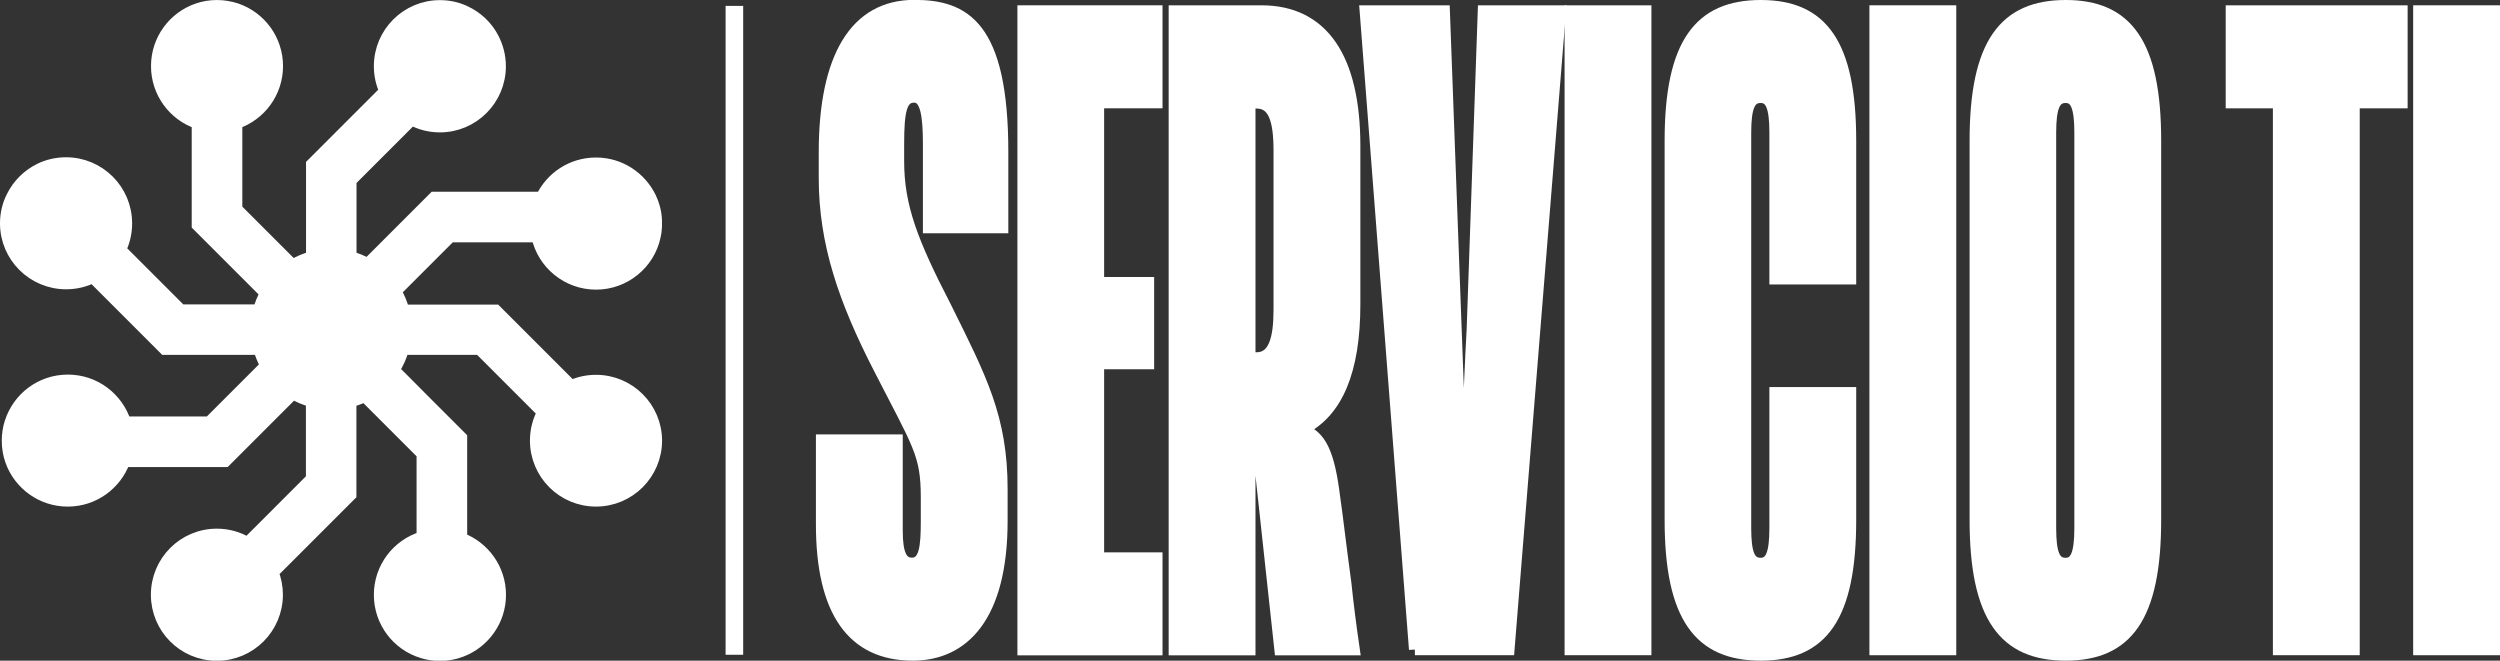
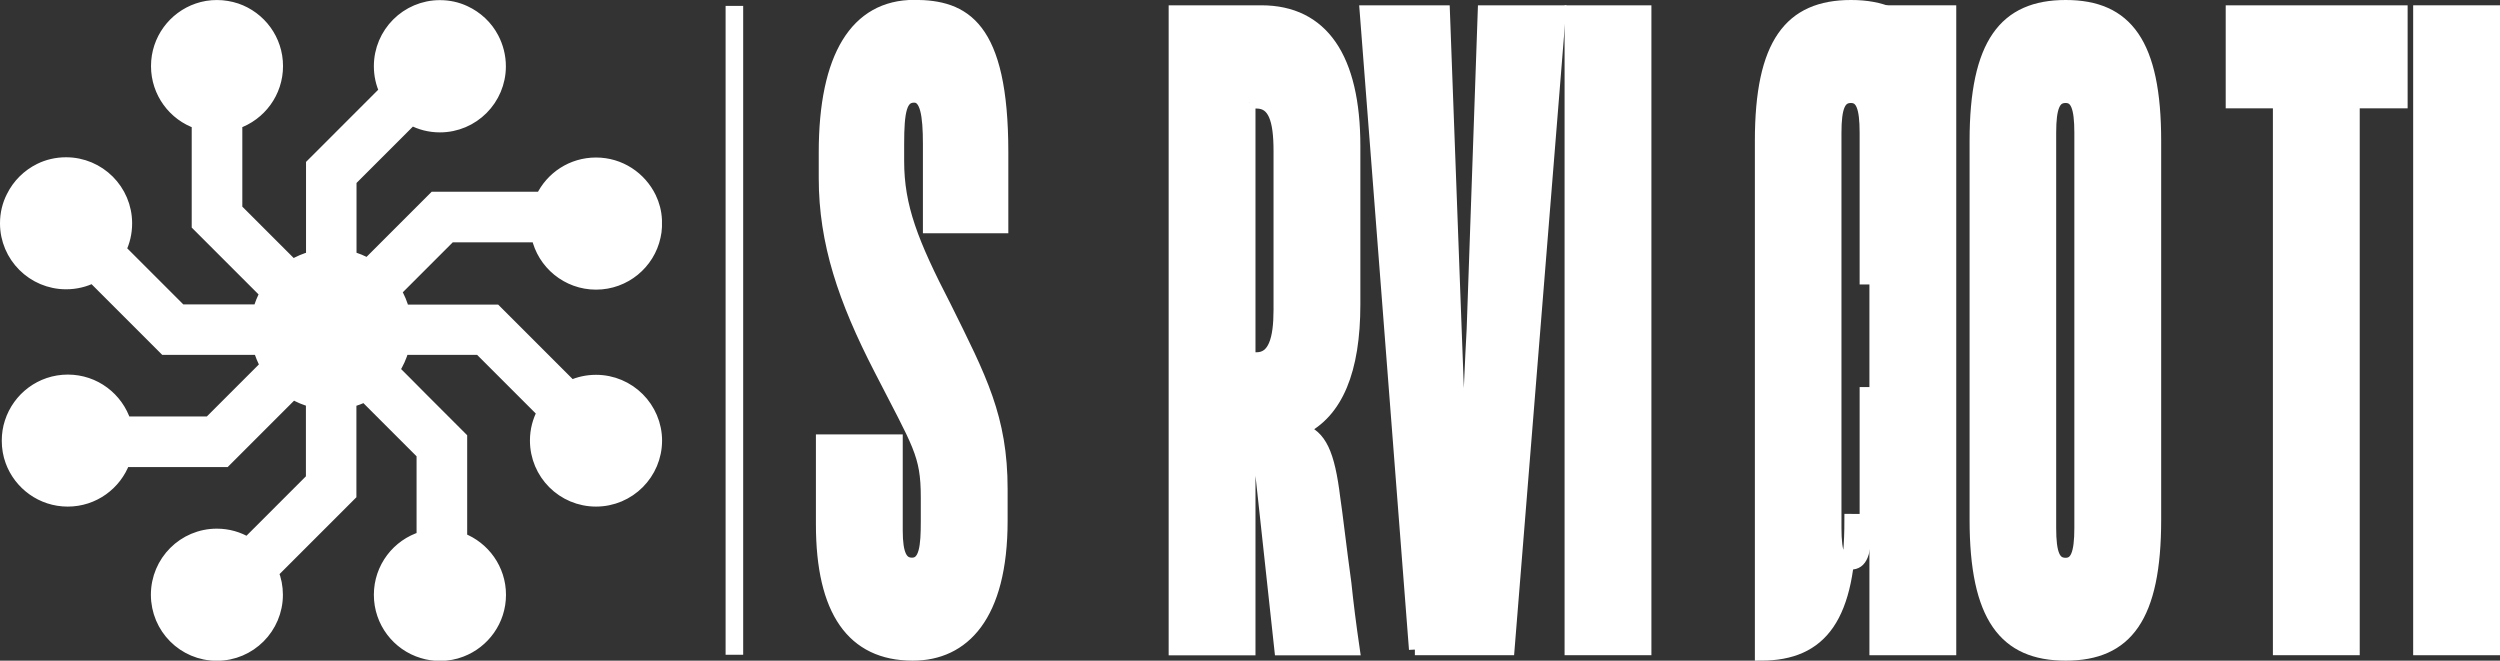
<svg xmlns="http://www.w3.org/2000/svg" id="Capa_1" data-name="Capa 1" viewBox="0 0 211.91 56">
  <rect x="0" y="0" width="211.91" height="56" fill="#333333" stroke="none" />
  <defs>
    <style>
      .cls-1 {
        stroke-width: 1.49px;
      }

      .cls-1, .cls-2 {
        fill: #fff;
        stroke: #fff;
        stroke-miterlimit: 10;
      }
    </style>
  </defs>
  <path class="cls-2" d="m55.62,37.34c0,2.81-2.28,5.1-5.1,5.1s-5.1-2.28-5.1-5.1c0-.87.22-1.68.6-2.39l-5.37-5.37h-6.48c-.18.64-.45,1.24-.8,1.78l1.14,1.14,1.3,1.31,1.02,1.02,2.27,2.27v8.55c1.92.73,3.29,2.59,3.29,4.77s-1.37,4.04-3.29,4.77c-.56.22-1.17.33-1.81.33-.51,0-1.01-.07-1.48-.22-2.1-.63-3.62-2.58-3.62-4.88s1.52-4.25,3.62-4.88v-7.07l-1.31-1.31-3.59-3.59c-.38.19-.78.34-1.2.45v7.92l-6.59,6.59c.23.58.36,1.22.36,1.88,0,2.81-2.28,5.1-5.1,5.1s-5.09-2.28-5.09-5.1,2.28-5.1,5.09-5.1c.95,0,1.84.26,2.6.72l5.45-5.45v-6.57c-.56-.15-1.1-.37-1.59-.67l-5.75,5.75h-8.56c-.72,1.96-2.59,3.35-4.79,3.35s-4.08-1.4-4.79-3.35c-.2-.54-.3-1.13-.3-1.74,0-.54.08-1.06.24-1.55.66-2.06,2.58-3.55,4.86-3.55s4.2,1.49,4.86,3.55h7.13l4.82-4.82c-.25-.43-.44-.9-.58-1.4h-8.02l-6.09-6.09c-.68.34-1.45.53-2.27.53-2.81,0-5.1-2.28-5.1-5.09,0-.82.19-1.59.54-2.27.5-1.01,1.32-1.82,2.33-2.32.67-.33,1.43-.51,2.23-.51,2.81,0,5.1,2.28,5.1,5.1,0,.8-.18,1.56-.51,2.23l5.14,5.14h6.62c.13-.51.33-.99.58-1.44l-2.49-2.49-3.29-3.29v-8.65c-2.01-.68-3.45-2.59-3.45-4.83s1.44-4.14,3.45-4.83c.52-.18,1.07-.27,1.64-.27s1.13.1,1.65.27c2.01.69,3.45,2.59,3.45,4.83s-1.44,4.14-3.45,4.83v7.29l4.77,4.77c.5-.3,1.05-.54,1.63-.69v-7.87l6.21-6.21c-.3-.64-.46-1.36-.46-2.11,0-2.81,2.28-5.1,5.1-5.1.75,0,1.47.16,2.11.46,1.02.47,1.87,1.26,2.39,2.26.37.71.59,1.52.59,2.39,0,2.81-2.28,5.1-5.09,5.1-.86,0-1.68-.21-2.39-.6l-5.18,5.18v6.5c.51.13.99.33,1.44.59l5.64-5.64h9.11c.82-1.72,2.57-2.9,4.61-2.9s3.78,1.19,4.61,2.9c.28.58.45,1.22.48,1.9,0,.1,0,.2,0,.3s0,.18,0,.28c-.01.28-.05.55-.11.81-.49,2.29-2.54,4.01-4.98,4.01s-4.49-1.72-4.98-4.01h-7.37l-1.21,1.21-2.33,2.33-1.11,1.11c.3.5.53,1.05.68,1.63h7.82l6.4,6.4c.64-.29,1.35-.45,2.1-.45,2.81,0,5.1,2.28,5.1,5.1Z" />
  <g>
    <path class="cls-2" d="m84.91,44.14c0,8.11-3.24,11.36-7.54,11.36-5.12,0-7.71-3.71-7.71-11.06v-7.12h6.36v7.65c0,2.05.41,2.8,1.29,2.8,1.12,0,1.24-1.52,1.24-3.56v-2.05c0-3.71-.71-4.47-4-10.91-3-5.83-4.65-10.68-4.65-16.14v-2.2c0-8.11,2.65-12.42,7.59-12.42,4.24,0,7.48,1.67,7.48,12.42v6.36h-6.24v-7.05c0-2.5-.24-4.02-1.24-4.02-1.12,0-1.35,1.21-1.35,4.02v1.44c0,3.86,1.18,6.89,4,12.35,3,6.06,4.77,9.39,4.77,15.45v2.65Z" />
-     <path class="cls-2" d="m98.04,55.05h-11.3V.95h11.3v7.73h-4.95v15.3h4.24v6.82h-4.24v16.52h4.95v7.73Z" />
    <path class="cls-2" d="m106.57,37.17h-.65v17.88h-6.36V.95h7.36c5.18,0,7.89,3.94,7.89,11.44v13.41c0,5.61-1.47,9.17-4.47,10.61,1.59.53,2.3,1.97,2.77,5.83.18,1.14.53,4.24.94,7.2.18,1.74.41,3.56.71,5.61h-6.24l-1.94-17.88Zm-.65-28.48v21.67h.59c1.47,0,1.94-1.59,1.94-4.09v-13.48c0-2.65-.47-4.09-1.94-4.09h-.59Z" />
    <path class="cls-2" d="m119.93,55.05L115.75.95h6.65l1,27.05.71,19.01c.18-6.06.41-13.79.71-19.09l.94-26.97h6.48l-4.36,54.09h-7.95Z" />
    <path class="cls-2" d="m139.48.95v54.09h-6.36V.95h6.36Z" />
-     <path class="cls-2" d="m156.84,44.06c0,8.26-2.41,11.44-7.59,11.44s-7.65-3.18-7.65-11.44V11.94c0-8.26,2.47-11.44,7.65-11.44s7.59,3.18,7.59,11.44v11.67h-6.36v-12.35c0-2.2-.35-3.03-1.24-3.03-.94,0-1.3.83-1.3,3.03v33.49c0,2.2.35,3.03,1.3,3.03.88,0,1.24-.83,1.24-3.03v-11.44h6.36v10.76Z" />
+     <path class="cls-2" d="m156.84,44.06c0,8.26-2.41,11.44-7.59,11.44V11.94c0-8.26,2.47-11.44,7.65-11.44s7.59,3.18,7.59,11.44v11.67h-6.36v-12.35c0-2.2-.35-3.03-1.24-3.03-.94,0-1.3.83-1.3,3.03v33.49c0,2.2.35,3.03,1.3,3.03.88,0,1.24-.83,1.24-3.03v-11.44h6.36v10.76Z" />
    <path class="cls-2" d="m165.32.95v54.09h-6.36V.95h6.36Z" />
    <path class="cls-2" d="m182.69,11.94v32.12c0,8.26-2.41,11.44-7.59,11.44s-7.65-3.18-7.65-11.44V11.94c0-8.26,2.47-11.44,7.65-11.44s7.59,3.18,7.59,11.44Zm-6.36-.68c0-2.2-.35-3.03-1.24-3.03-.94,0-1.3.83-1.3,3.03v33.49c0,2.2.35,3.03,1.3,3.03.88,0,1.24-.83,1.24-3.03V11.26Z" />
    <path class="cls-2" d="m199.52,8.68v46.36h-6.36V8.68h-4V.95h14.42v7.73h-4.06Z" />
    <path class="cls-2" d="m211.41.95v54.09h-6.36V.95h6.36Z" />
  </g>
  <line class="cls-1" x1="62.25" y1=".5" x2="62.25" y2="55.5" />
</svg>